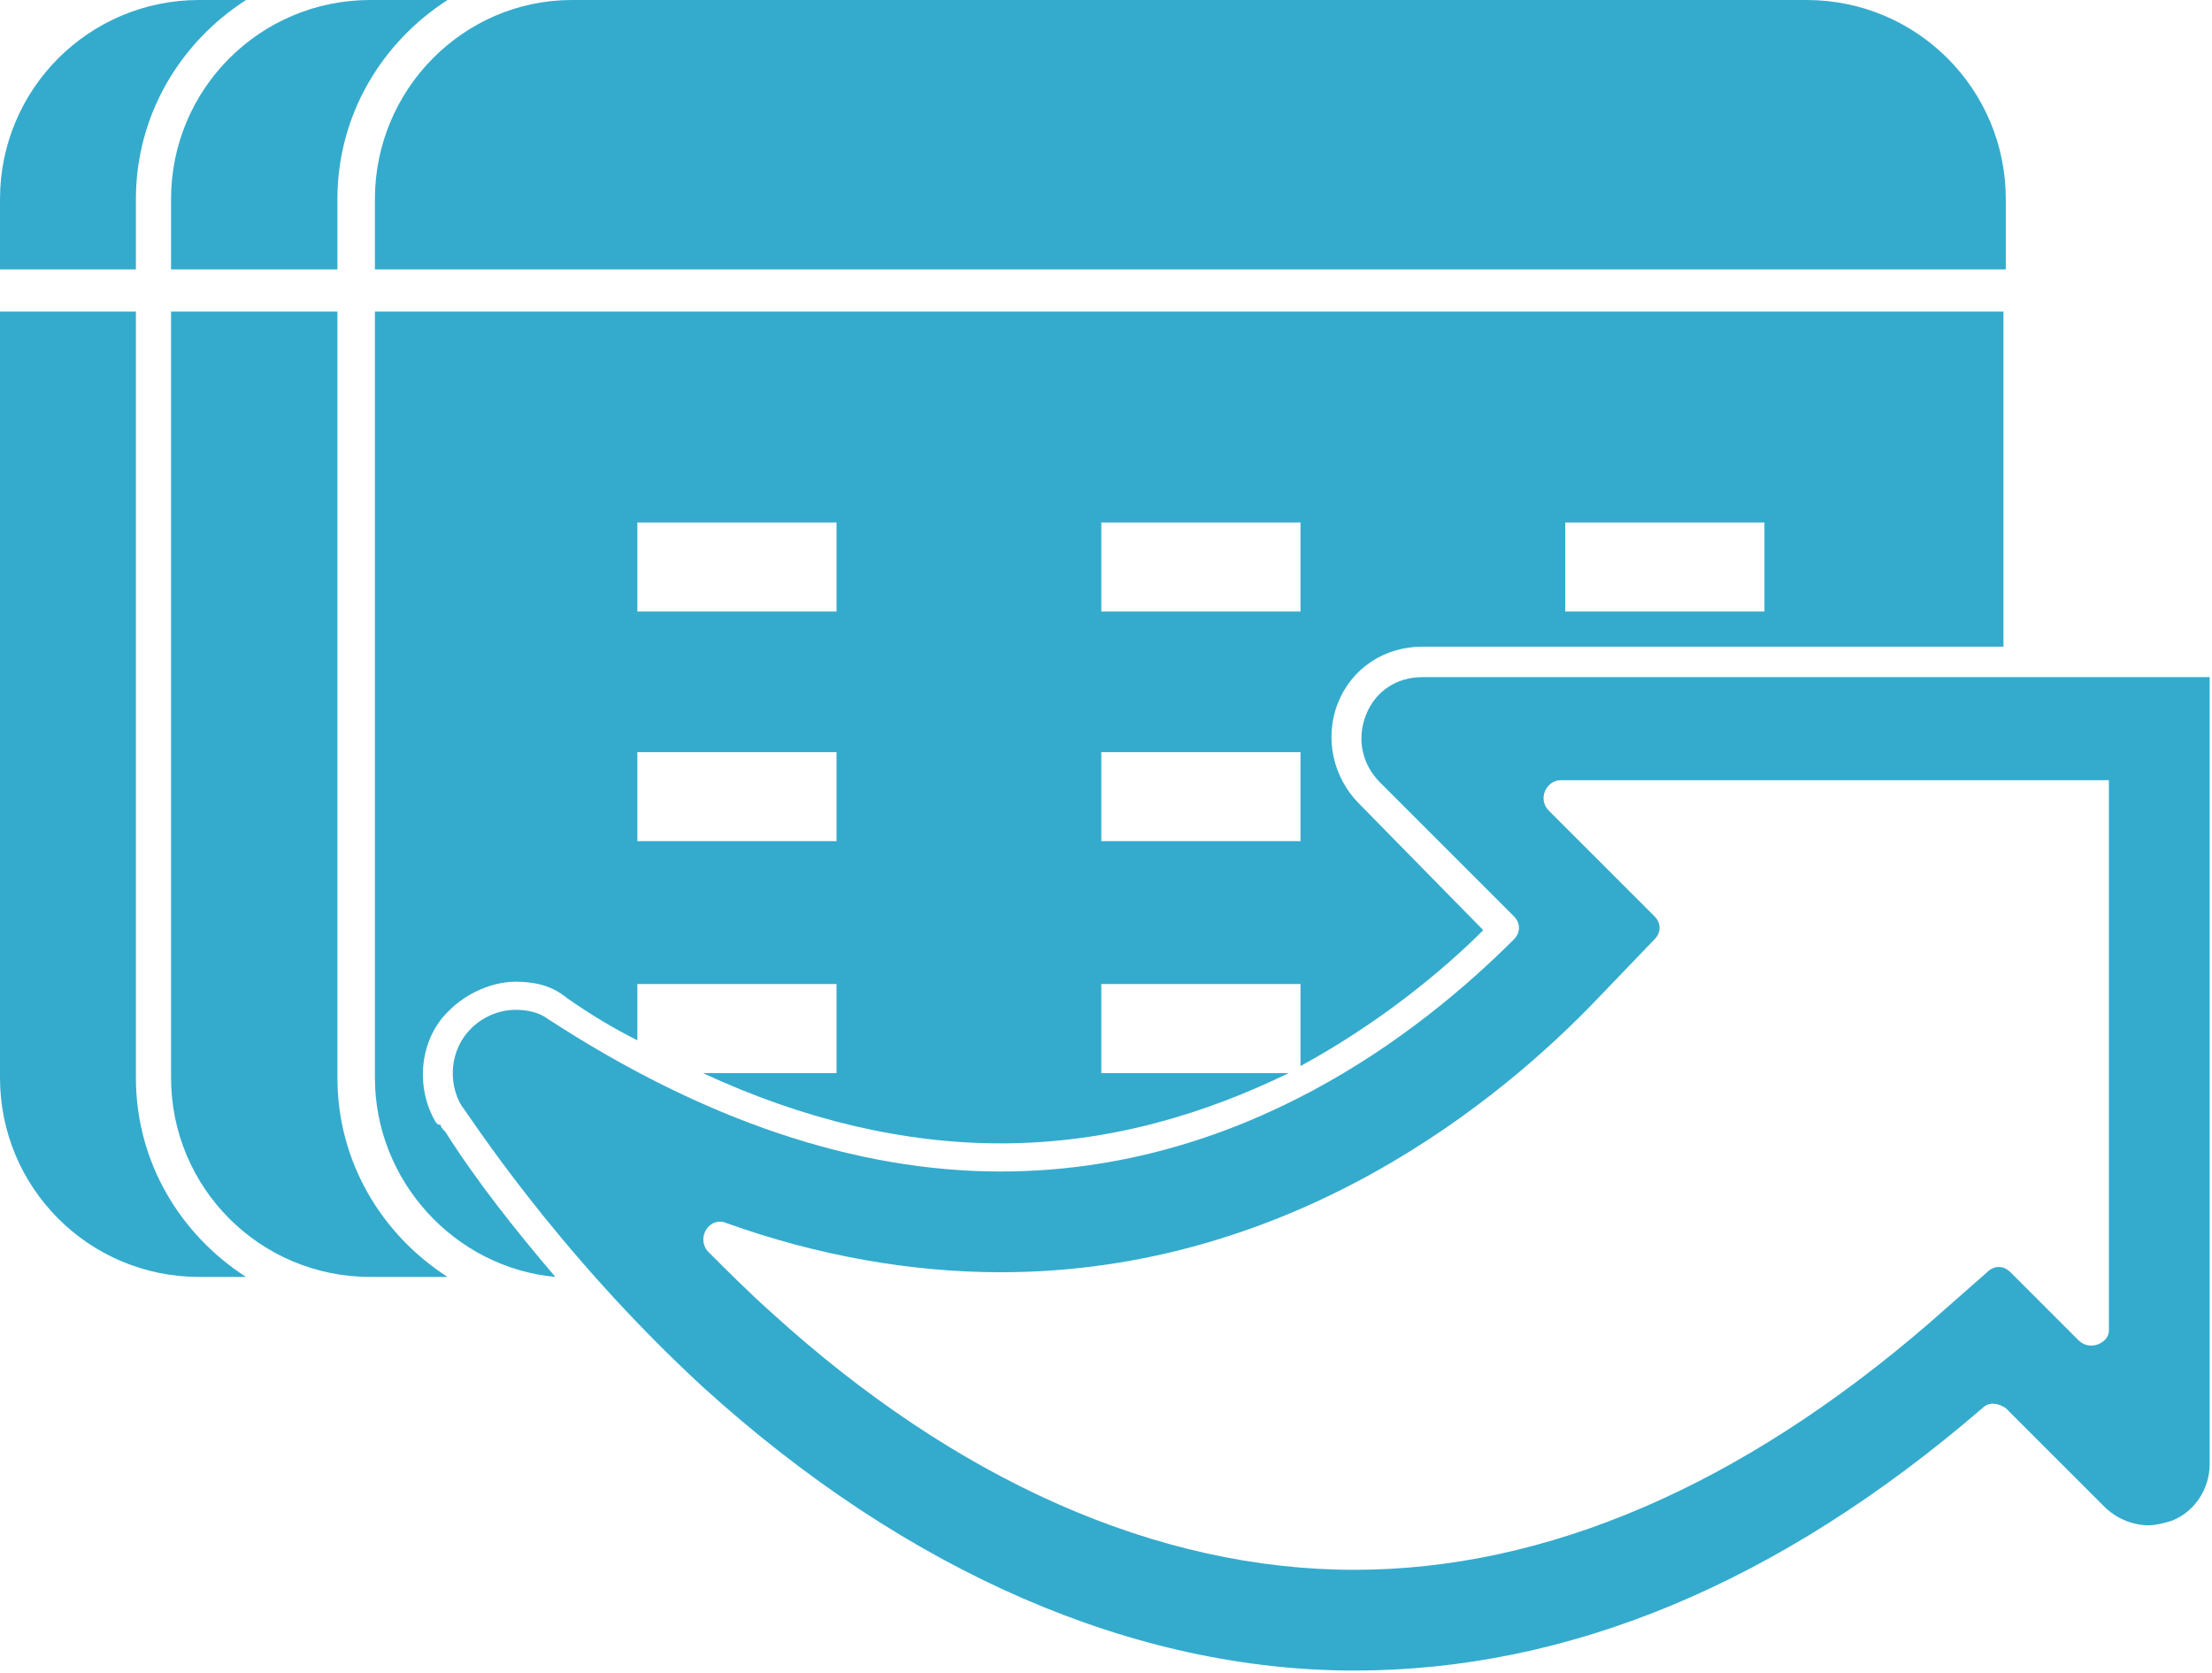
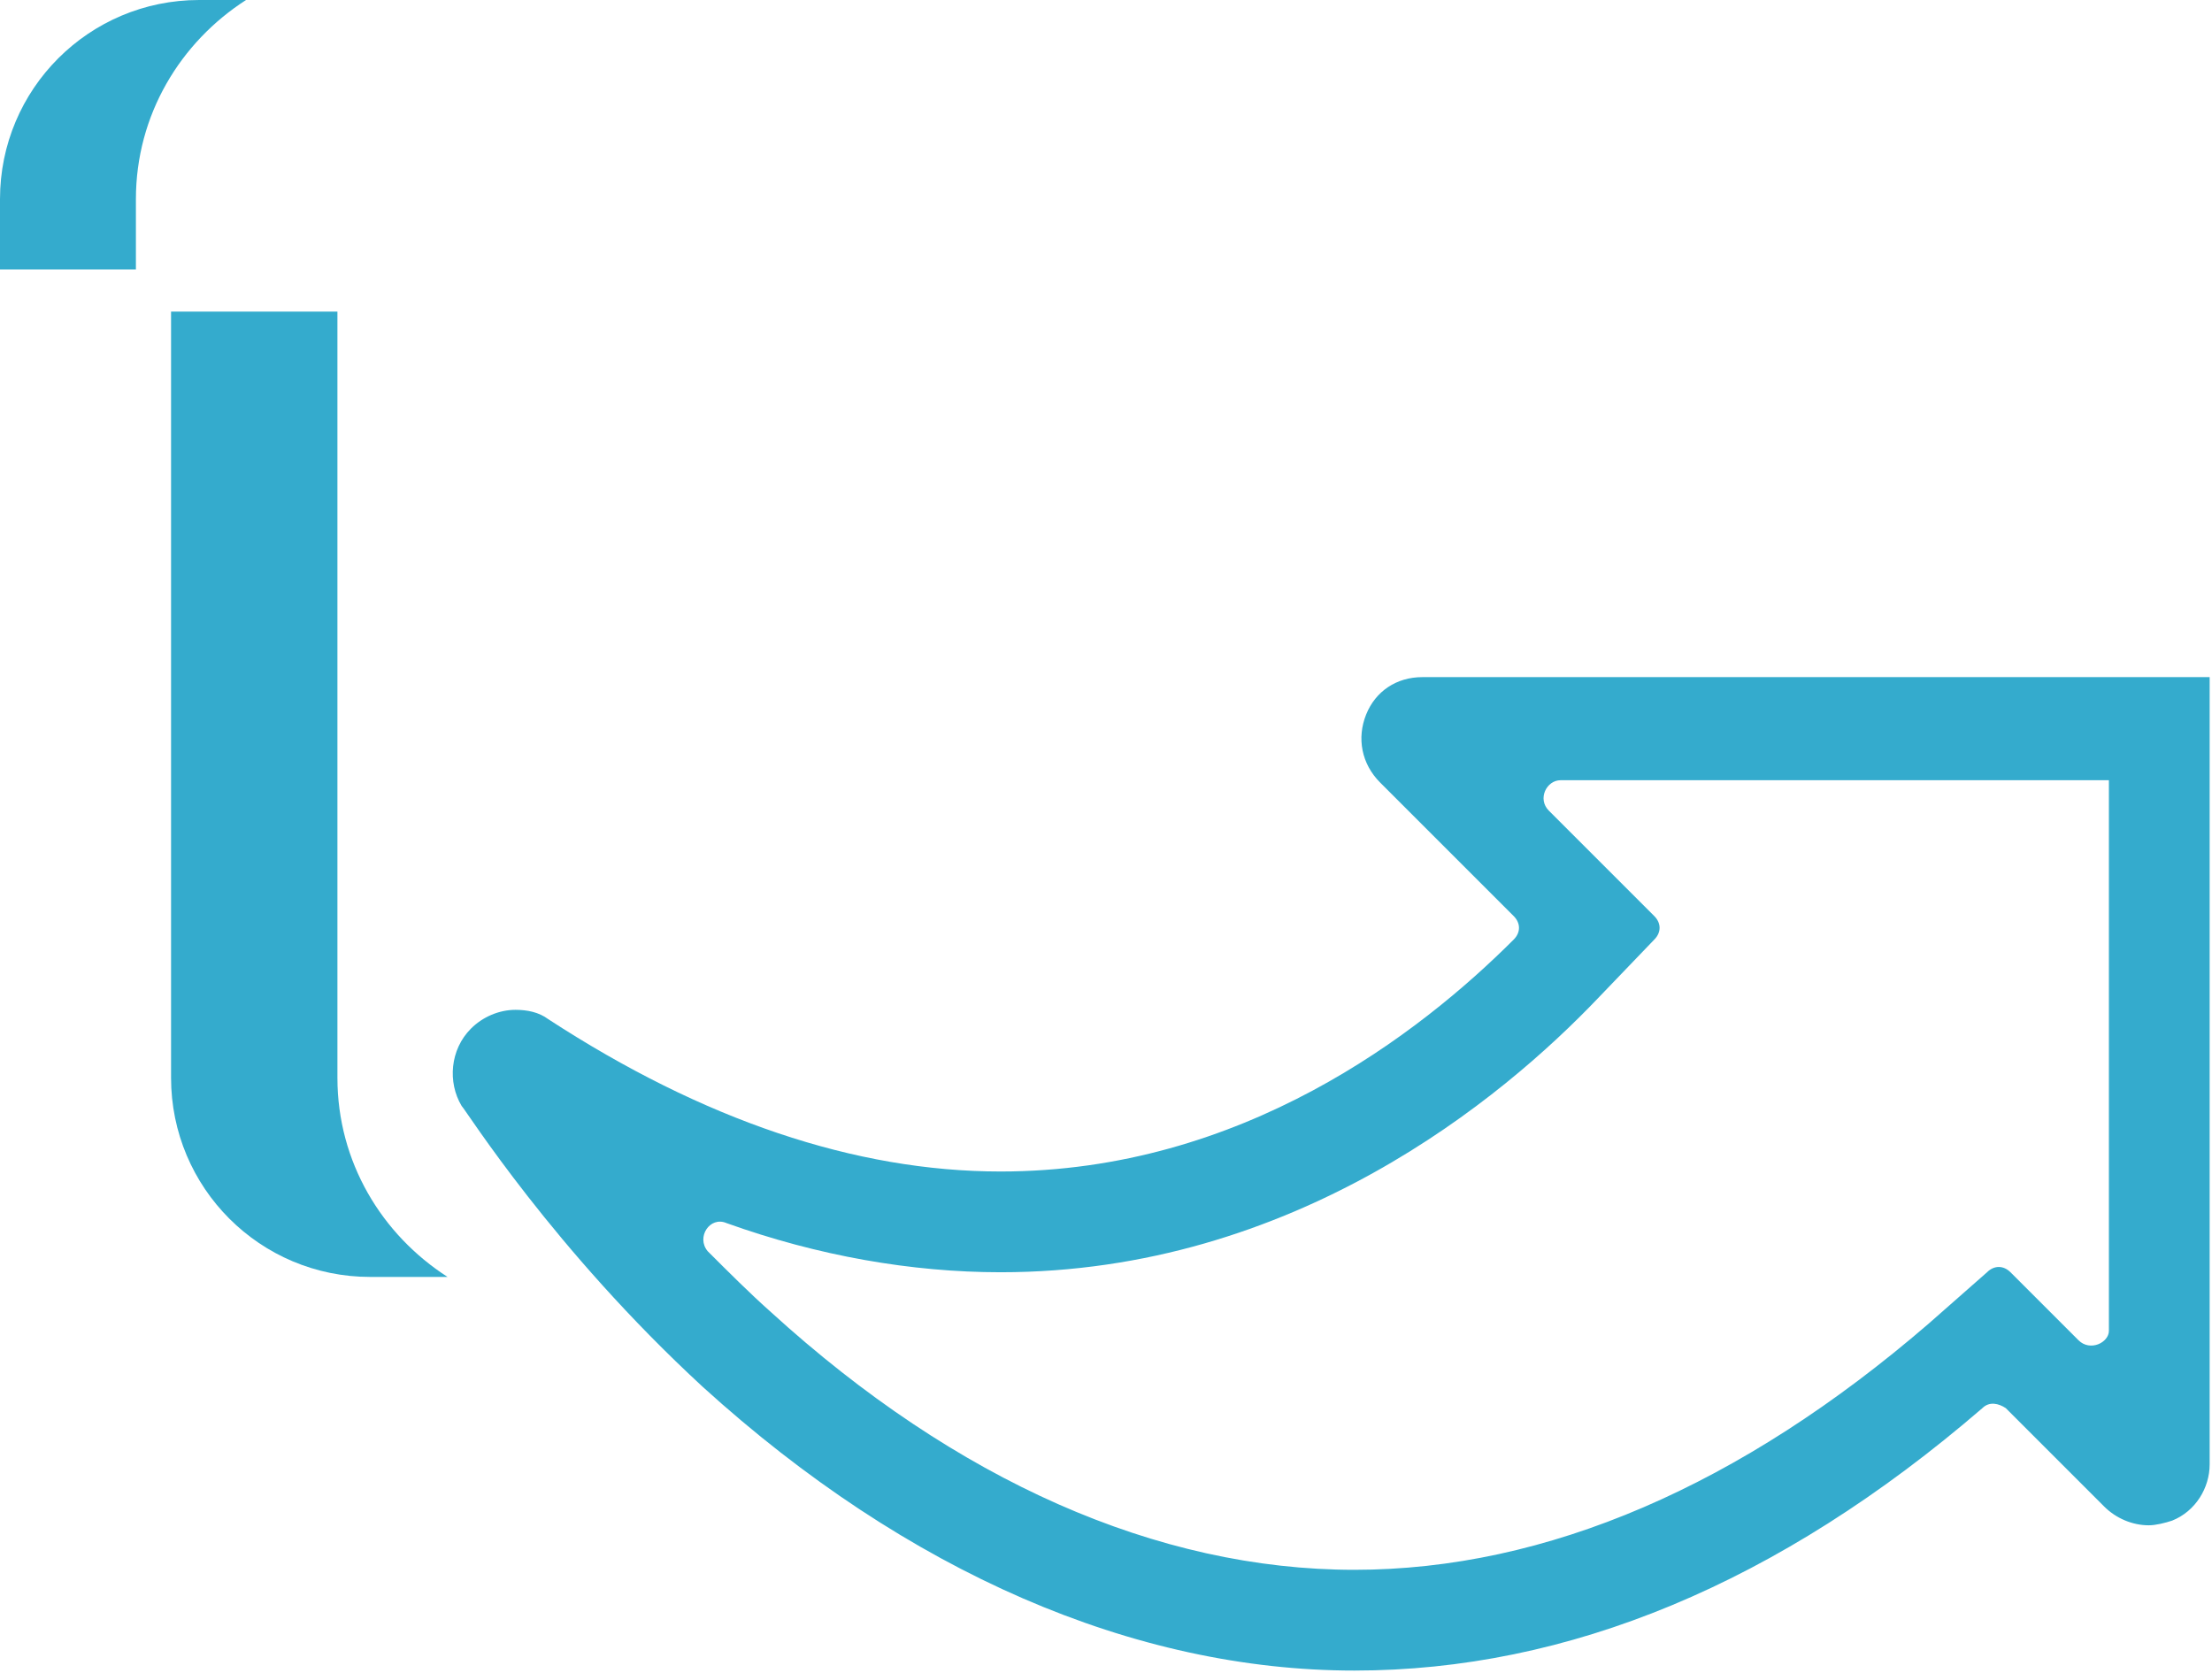
<svg xmlns="http://www.w3.org/2000/svg" version="1.1" id="Layer_1" x="0px" y="0px" viewBox="0 0 94.4 71.4" style="enable-background:new 0 0 94.4 71.4;" xml:space="preserve">
  <style type="text/css">
	.st0{fill:#34ABCD;}
</style>
-   <path class="st0" d="M85.6,11.5v-3c0-4.7-3.8-8.5-8.5-8.5H24.4C19.8,0,16,3.8,16,8.5v3H85.6z" />
  <g>
-     <path class="st0" d="M14.4,11.5v-3c0-3.6,1.9-6.7,4.7-8.5h-3.3c-4.7,0-8.5,3.8-8.5,8.5v3H14.4z" />
    <path class="st0" d="M14.4,46V13.3H7.3V46c0,4.7,3.8,8.5,8.5,8.5h3.3C16.3,52.7,14.4,49.6,14.4,46z" />
  </g>
  <g>
    <path class="st0" d="M5.8,11.5v-3c0-3.6,1.9-6.7,4.7-8.5h-2C3.8,0,0,3.8,0,8.5v3H5.8z" />
-     <path class="st0" d="M5.8,46V13.3H0V46c0,4.7,3.8,8.5,8.5,8.5h2C7.7,52.7,5.8,49.6,5.8,46z" />
  </g>
  <path class="st0" d="M94.3,28.9H60.7c-1.1,0-2,0.6-2.4,1.6c-0.4,1-0.2,2.1,0.6,2.9l5.7,5.7c0.3,0.3,0.3,0.7,0,1  c-4,4-11.6,9.9-21.9,9.9c-6.2,0-12.7-2.2-19.3-6.5c-0.4-0.3-0.9-0.4-1.4-0.4c-0.7,0-1.4,0.3-1.9,0.8c-0.9,0.9-1,2.3-0.4,3.3  c0.2,0.2,3.9,6.1,10.3,12c8.7,7.9,18.4,12.1,27.8,12.1c9.1,0,18.1-3.7,26.8-11.2c0.3-0.3,0.7-0.2,1,0l4.2,4.2  c0.5,0.5,1.2,0.8,1.9,0.8c0.3,0,0.7-0.1,1-0.2c1-0.4,1.6-1.4,1.6-2.4V28.9z M88.7,57.2l-2.9-2.9c-0.3-0.3-0.7-0.3-1,0l-2.5,2.2  C74.3,63.4,66,67,57.8,67c-8.4,0-17-3.8-24.9-11c-0.9-0.8-1.8-1.7-2.7-2.6c-0.5-0.6,0.1-1.5,0.8-1.2c3.9,1.4,7.9,2.1,11.7,2.1  c12.5,0,21.4-7.4,25.5-11.7l2.4-2.5c0.3-0.3,0.3-0.7,0-1l-4.5-4.5c-0.5-0.5-0.1-1.3,0.5-1.3H90v23.5C90,57.3,89.2,57.7,88.7,57.2z" />
-   <path class="st0" d="M19,48.3c-0.1-0.1-0.2-0.2-0.2-0.3L18.7,48l-0.1-0.1c-0.9-1.5-0.7-3.6,0.6-4.8c0.7-0.7,1.8-1.2,2.8-1.2  c0.9,0,1.6,0.2,2.2,0.7c1,0.7,2,1.3,3,1.8v-2.4h8.5v3.8H30c4.3,2,8.6,3,12.7,3c4.7,0,8.8-1.3,12.3-3h-8v-3.8h8.5v3.5  c3.3-1.8,6-4,7.8-5.8L58,34.3c-1.1-1.1-1.5-2.8-0.9-4.3c0.6-1.5,2-2.4,3.6-2.4h24.8V13.3H16V46c0,4.4,3.4,8.1,7.7,8.5  C22,52.5,20.4,50.5,19,48.3z M66.8,22.3h8.5v3.8h-8.5V22.3z M47,22.3h8.5v3.8H47V22.3z M47,32.1h8.5v3.8H47V32.1z M27.2,22.3h8.5  v3.8h-8.5V22.3z M27.2,32.1h8.5v3.8h-8.5V32.1z" />
  <path class="st0" d="M202,13.3h-31c-1.1,0-2,0.6-2.4,1.6c-0.4,1-0.2,2.1,0.6,2.9l6.2,6.2c-3.8,4-11.7,10.4-22.4,10.4  c-6.2,0-12.7-2.2-19.3-6.5c-0.4-0.3-0.9-0.4-1.4-0.4c-0.7,0-1.4,0.3-1.9,0.8c-0.9,0.9-1,2.3-0.4,3.3c0.2,0.2,3.9,6.1,10.3,12  c8.7,7.9,18.4,12.1,27.8,12.1c9.3,0,18.5-3.9,27.3-11.6l4.7,4.7c0.5,0.5,1.2,0.8,1.9,0.8c0.3,0,0.7-0.1,1-0.2c1-0.4,1.6-1.4,1.6-2.4  V16C204.7,14.5,203.5,13.3,202,13.3z" />
</svg>